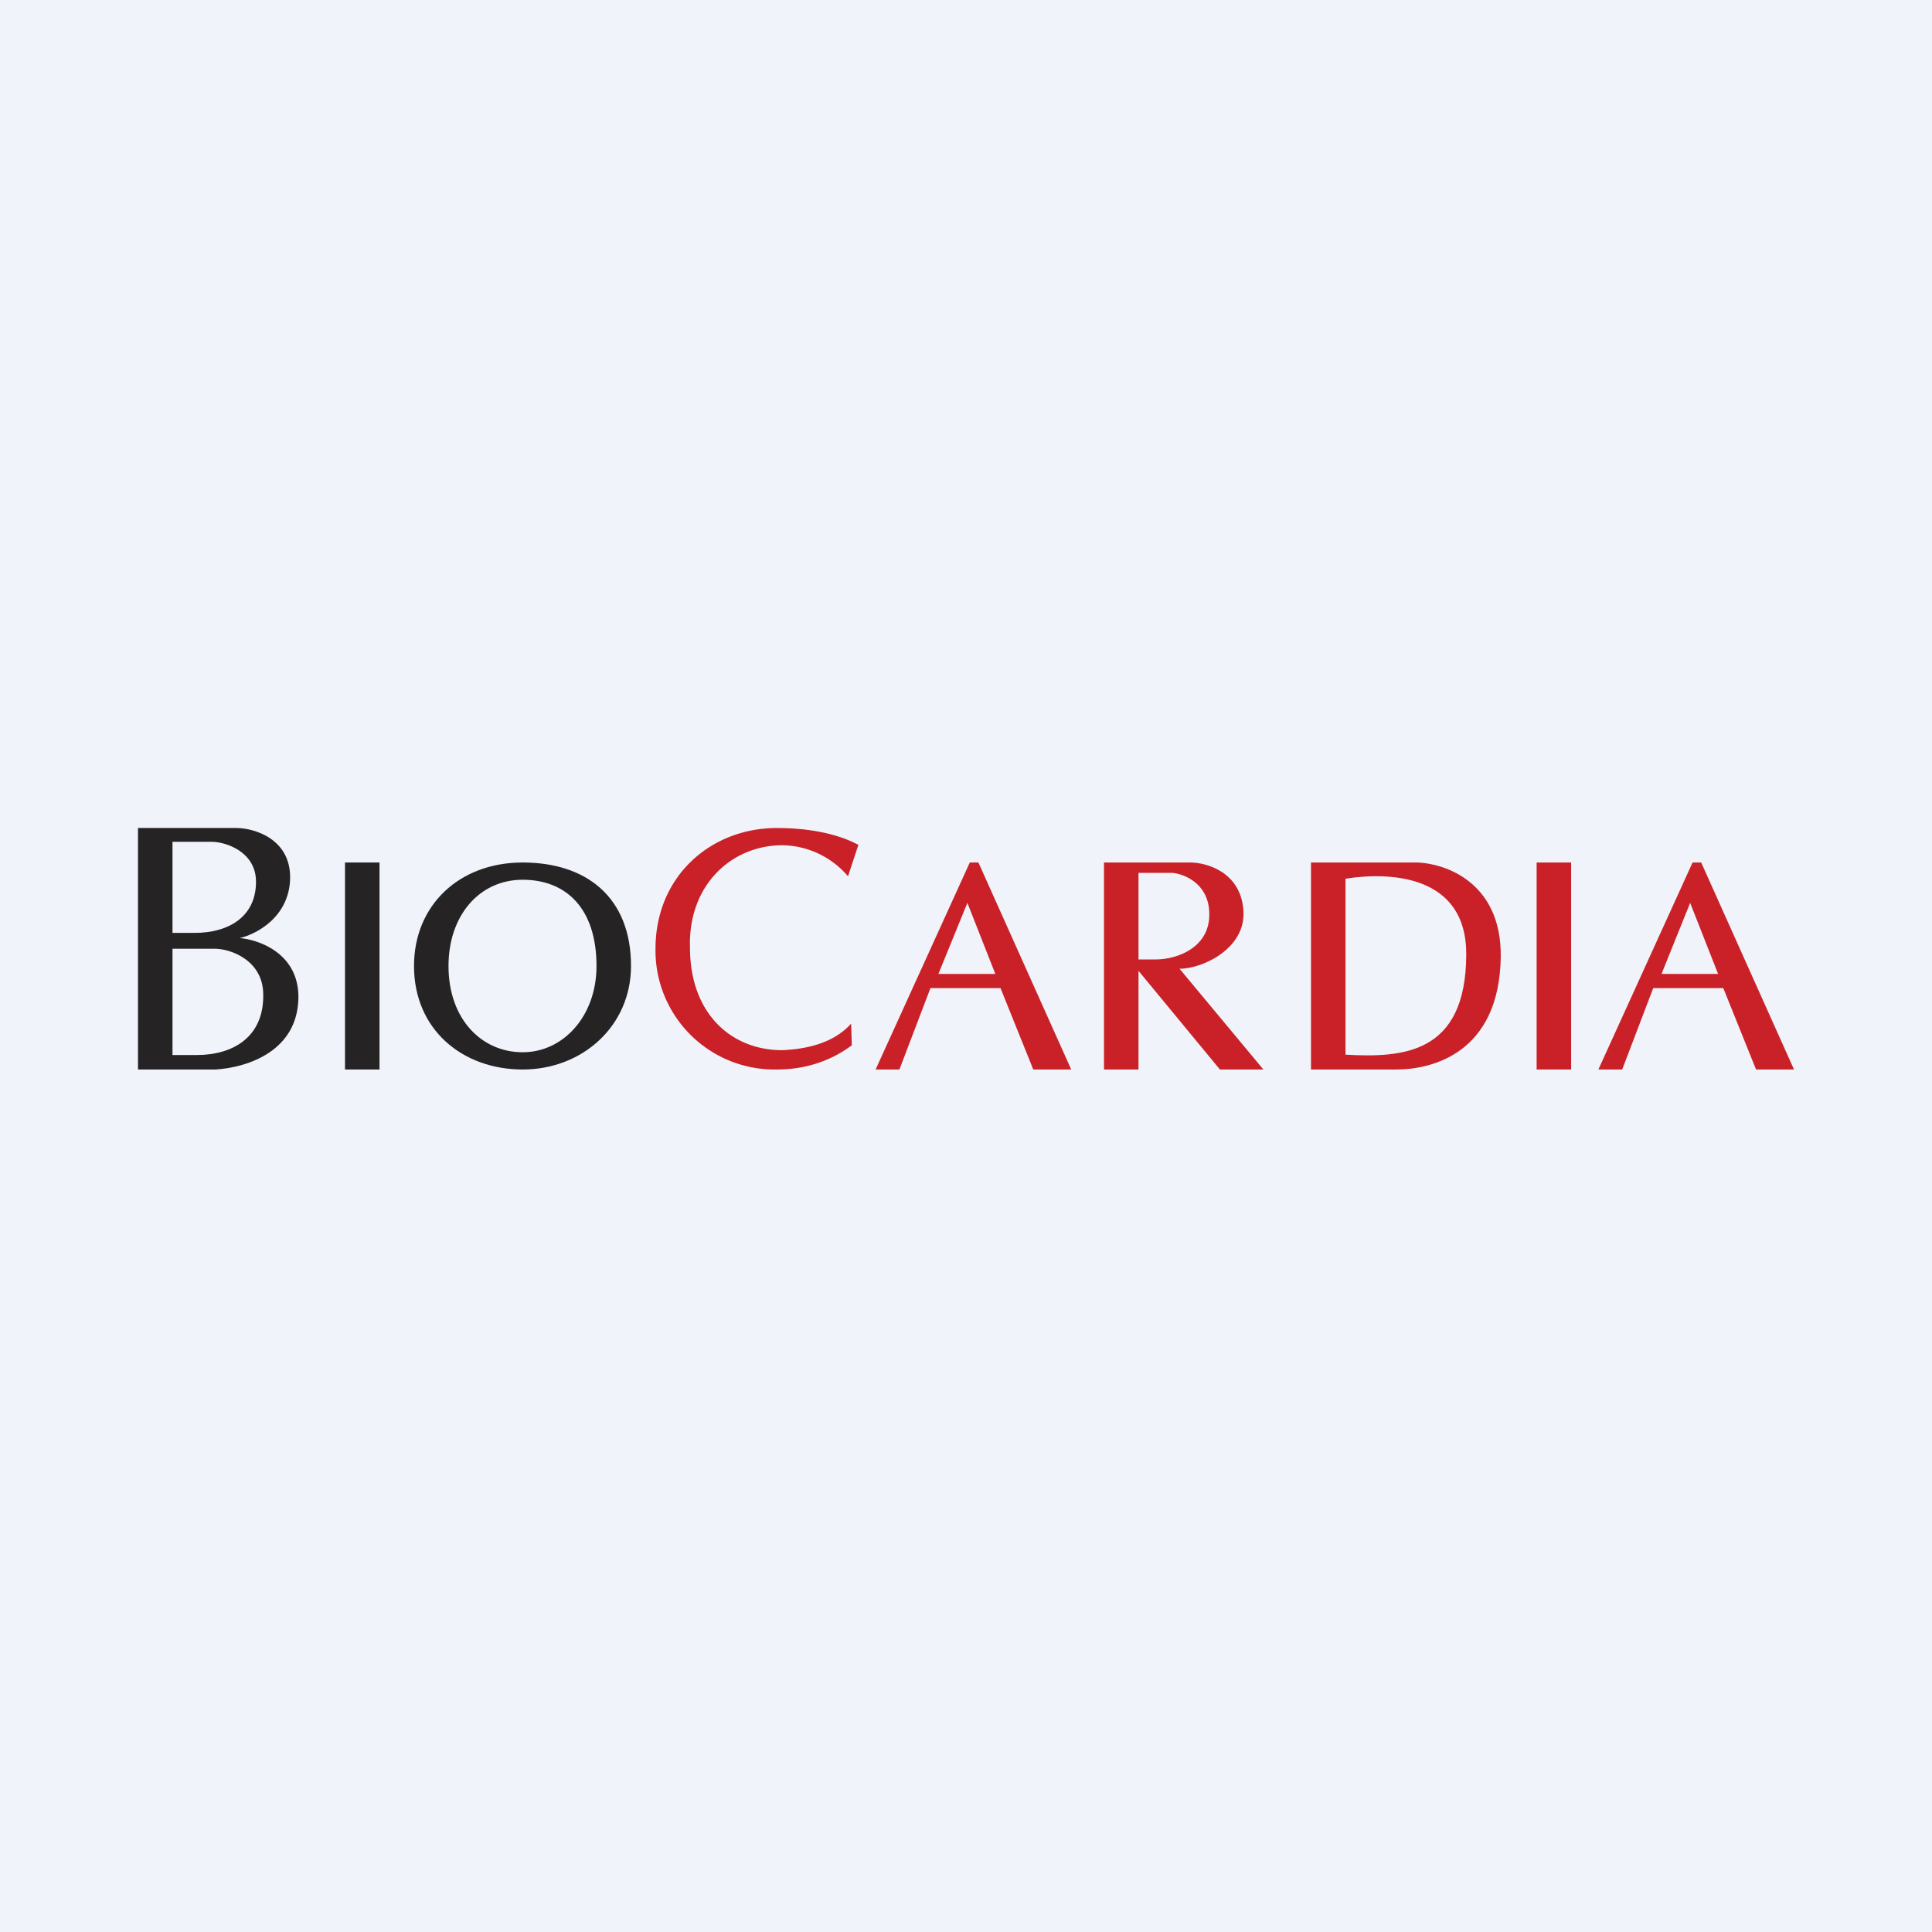
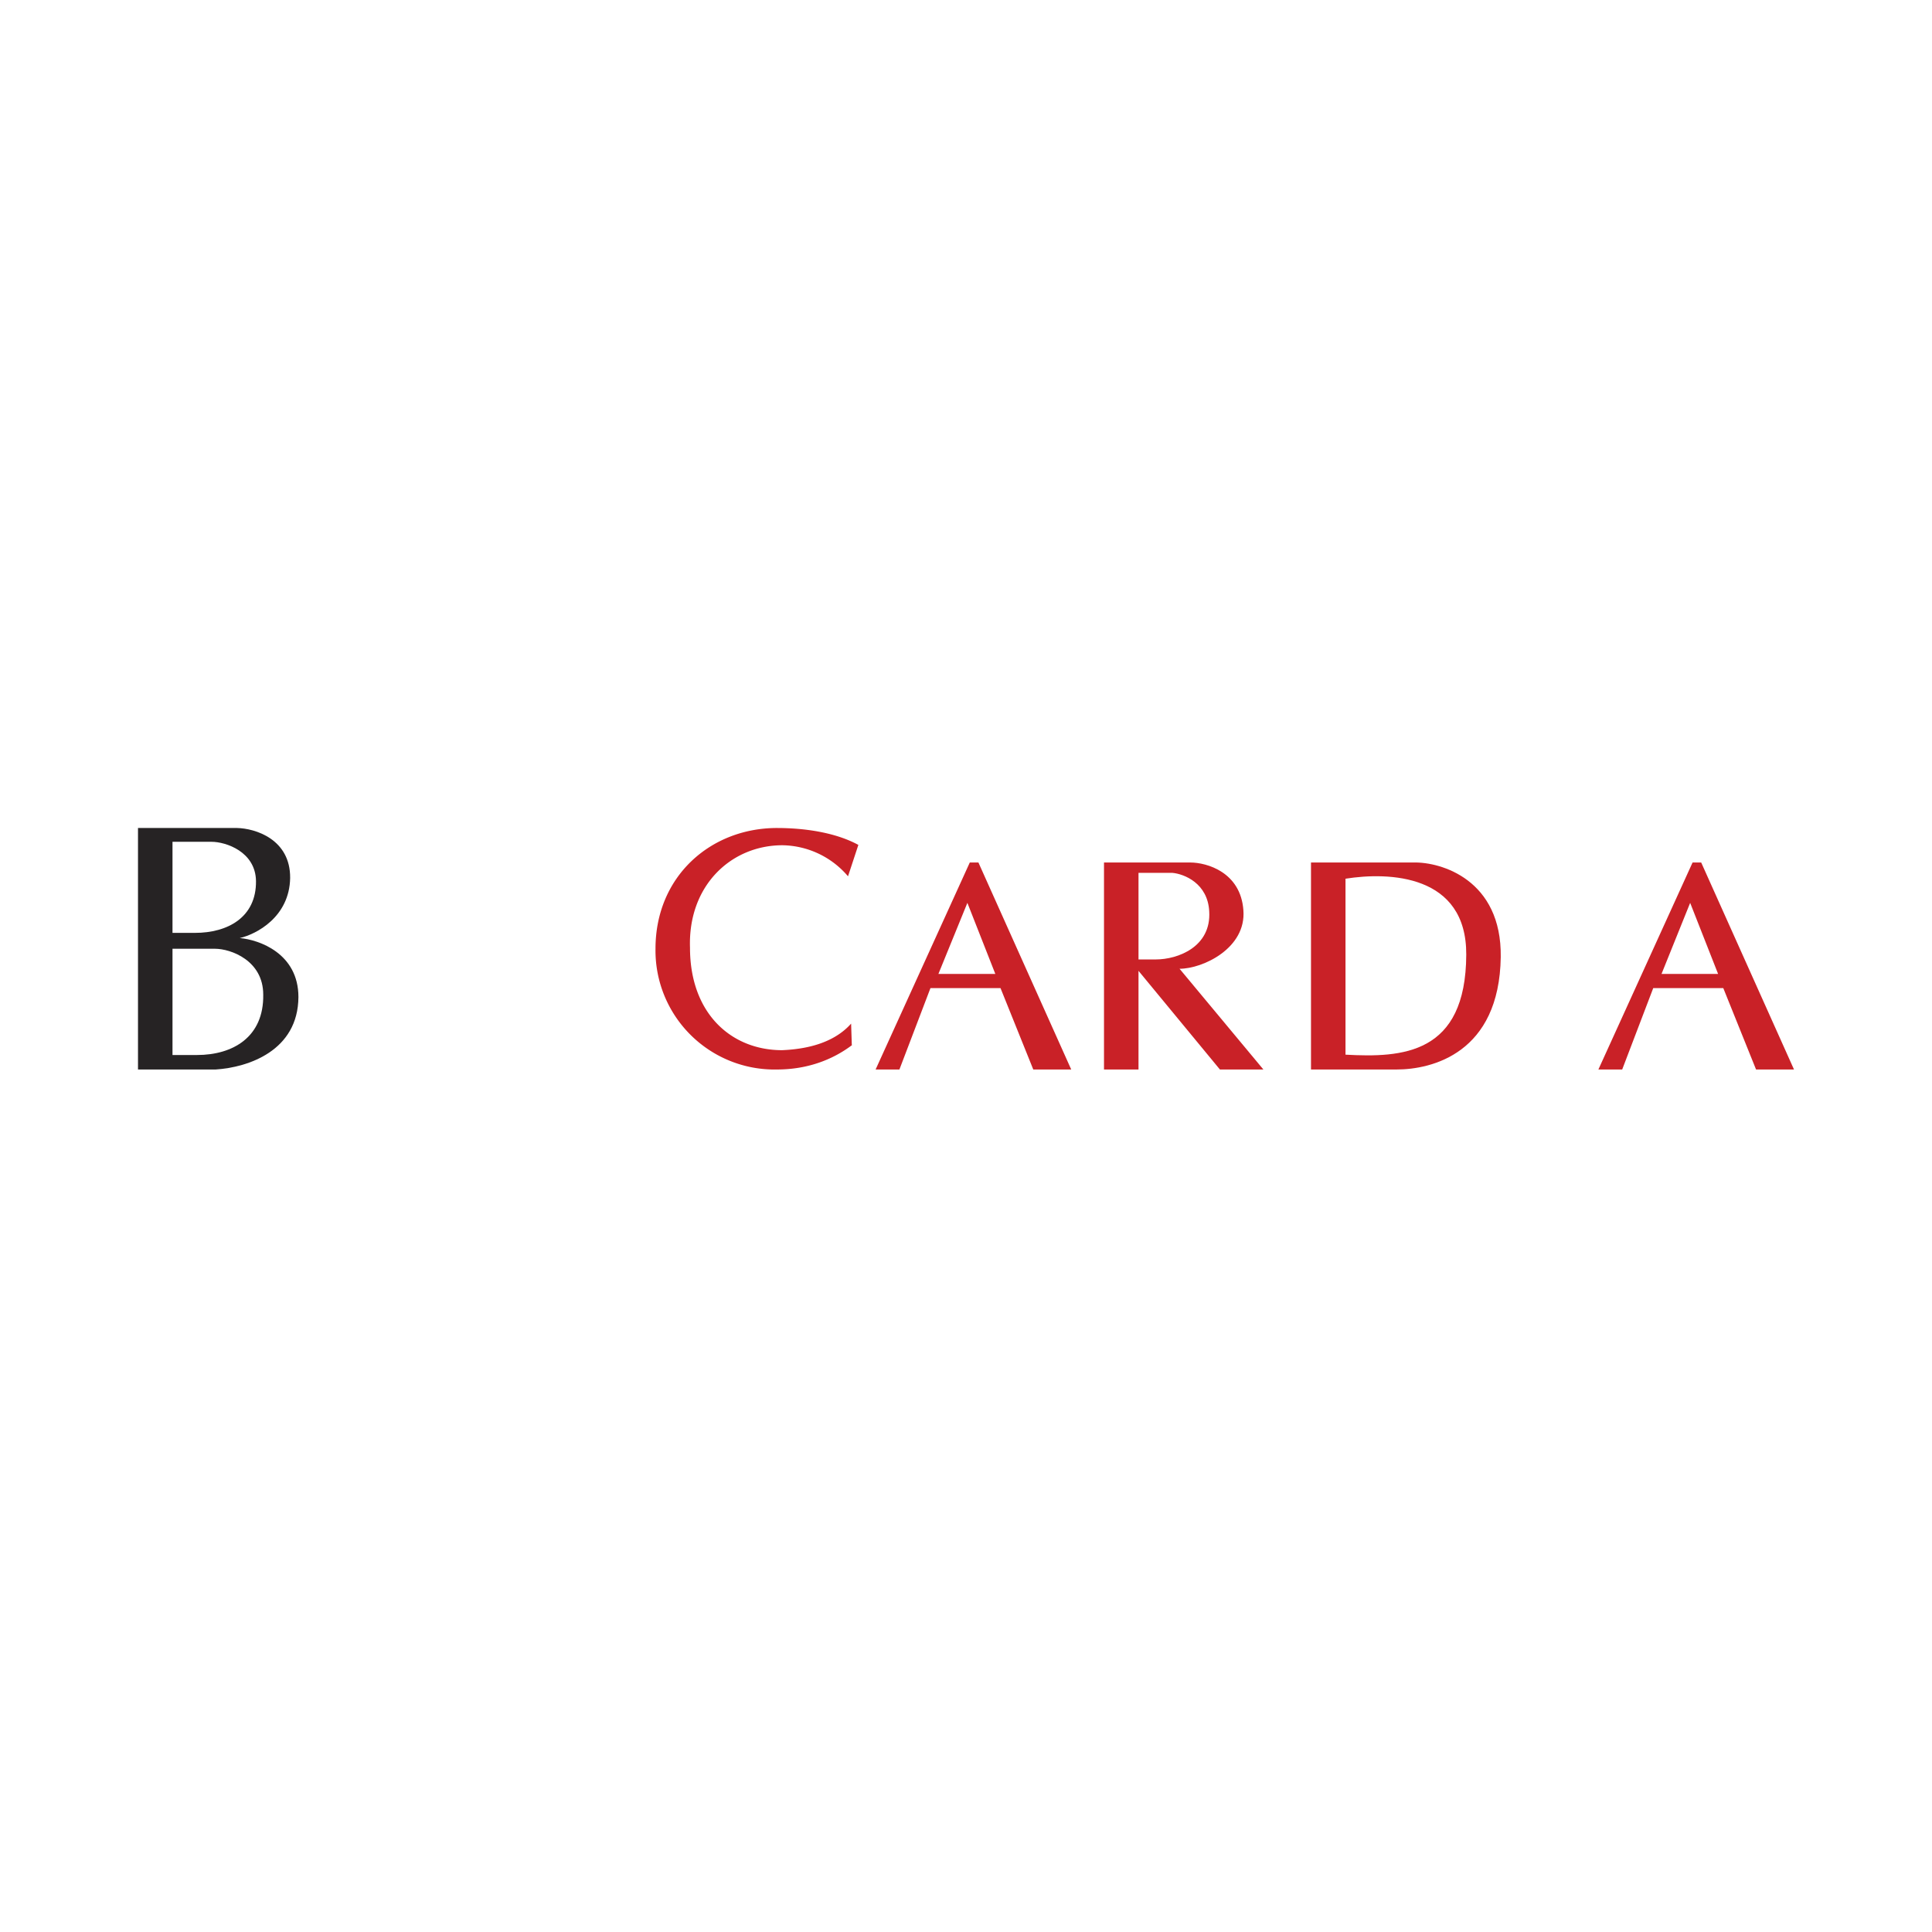
<svg xmlns="http://www.w3.org/2000/svg" width="56" height="56" viewBox="0 0 56 56">
-   <path fill="#F0F3FA" d="M0 0h56v56H0z" />
+   <path fill="#F0F3FA" d="M0 0v56H0z" />
  <path fill-rule="evenodd" d="M6.87 24H4v7h2.25c.94-.06 2.39-.54 2.4-2.1 0-1.26-1.13-1.66-1.7-1.71.48-.11 1.44-.61 1.46-1.74.01-1.13-1.02-1.44-1.54-1.45Zm-.74.4H5v2.64h.65c.95 0 1.78-.45 1.77-1.5-.01-.85-.87-1.14-1.29-1.14ZM5 27.5h1.23c.46 0 1.4.34 1.4 1.33.02 1.23-.88 1.75-1.92 1.75H5V27.5Z" fill="#262324" />
-   <path fill="#262324" d="M10 25h1v6h-1z" />
-   <path fill="#C92127" d="M44.54 25h1v6h-1z" />
-   <path fill-rule="evenodd" d="M15.15 31c1.73 0 3.14-1.26 3.14-3 0-2-1.3-3-3.14-3C13.3 25 12 26.25 12 28c0 1.84 1.4 3 3.15 3Zm0-.5c1.18 0 2.14-1.05 2.14-2.5 0-1.67-.88-2.5-2.14-2.5-1.26 0-2.15 1.04-2.15 2.5 0 1.54.96 2.5 2.15 2.5Z" fill="#262324" />
  <path d="M24.7 30.29c-.58.44-1.32.71-2.18.71A3.45 3.45 0 0 1 19 27.5c0-2.1 1.6-3.5 3.52-3.5.77 0 1.68.12 2.36.49l-.3.91a2.54 2.54 0 0 0-1.9-.9c-1.48 0-2.74 1.16-2.68 2.97 0 1.91 1.2 2.97 2.67 2.97.95-.04 1.6-.32 2-.77l.02.62Z" fill="#C92127" />
  <path fill-rule="evenodd" d="m25.38 31 2.73-6h.25l2.69 6h-1.1L29 28.64h-2.03l-.9 2.36h-.69Zm1.82-2.77.84-2.06.81 2.06H27.2ZM46.33 31l2.73-6h.25L52 31h-1.1l-.95-2.36h-2.03l-.9 2.36h-.69Zm1.83-2.77.83-2.06.81 2.06h-1.64ZM32 31v-6h2.5c.48 0 1.46.28 1.54 1.38.09 1.1-1.17 1.7-1.85 1.7L36.62 31h-1.26L33 28.14V31h-1Zm1-5.7h.98c.34.03 1.03.3 1.07 1.12.06 1.02-.9 1.39-1.55 1.39H33v-2.5ZM38 25h2.97c.8-.02 2.56.5 2.53 2.74-.04 2.79-2 3.26-3.02 3.26H38v-6Zm1 .47c1.26-.2 3.51-.13 3.5 2.2-.01 2.9-1.86 2.99-3.5 2.9v-5.1Z" fill="#C92127" />
</svg>